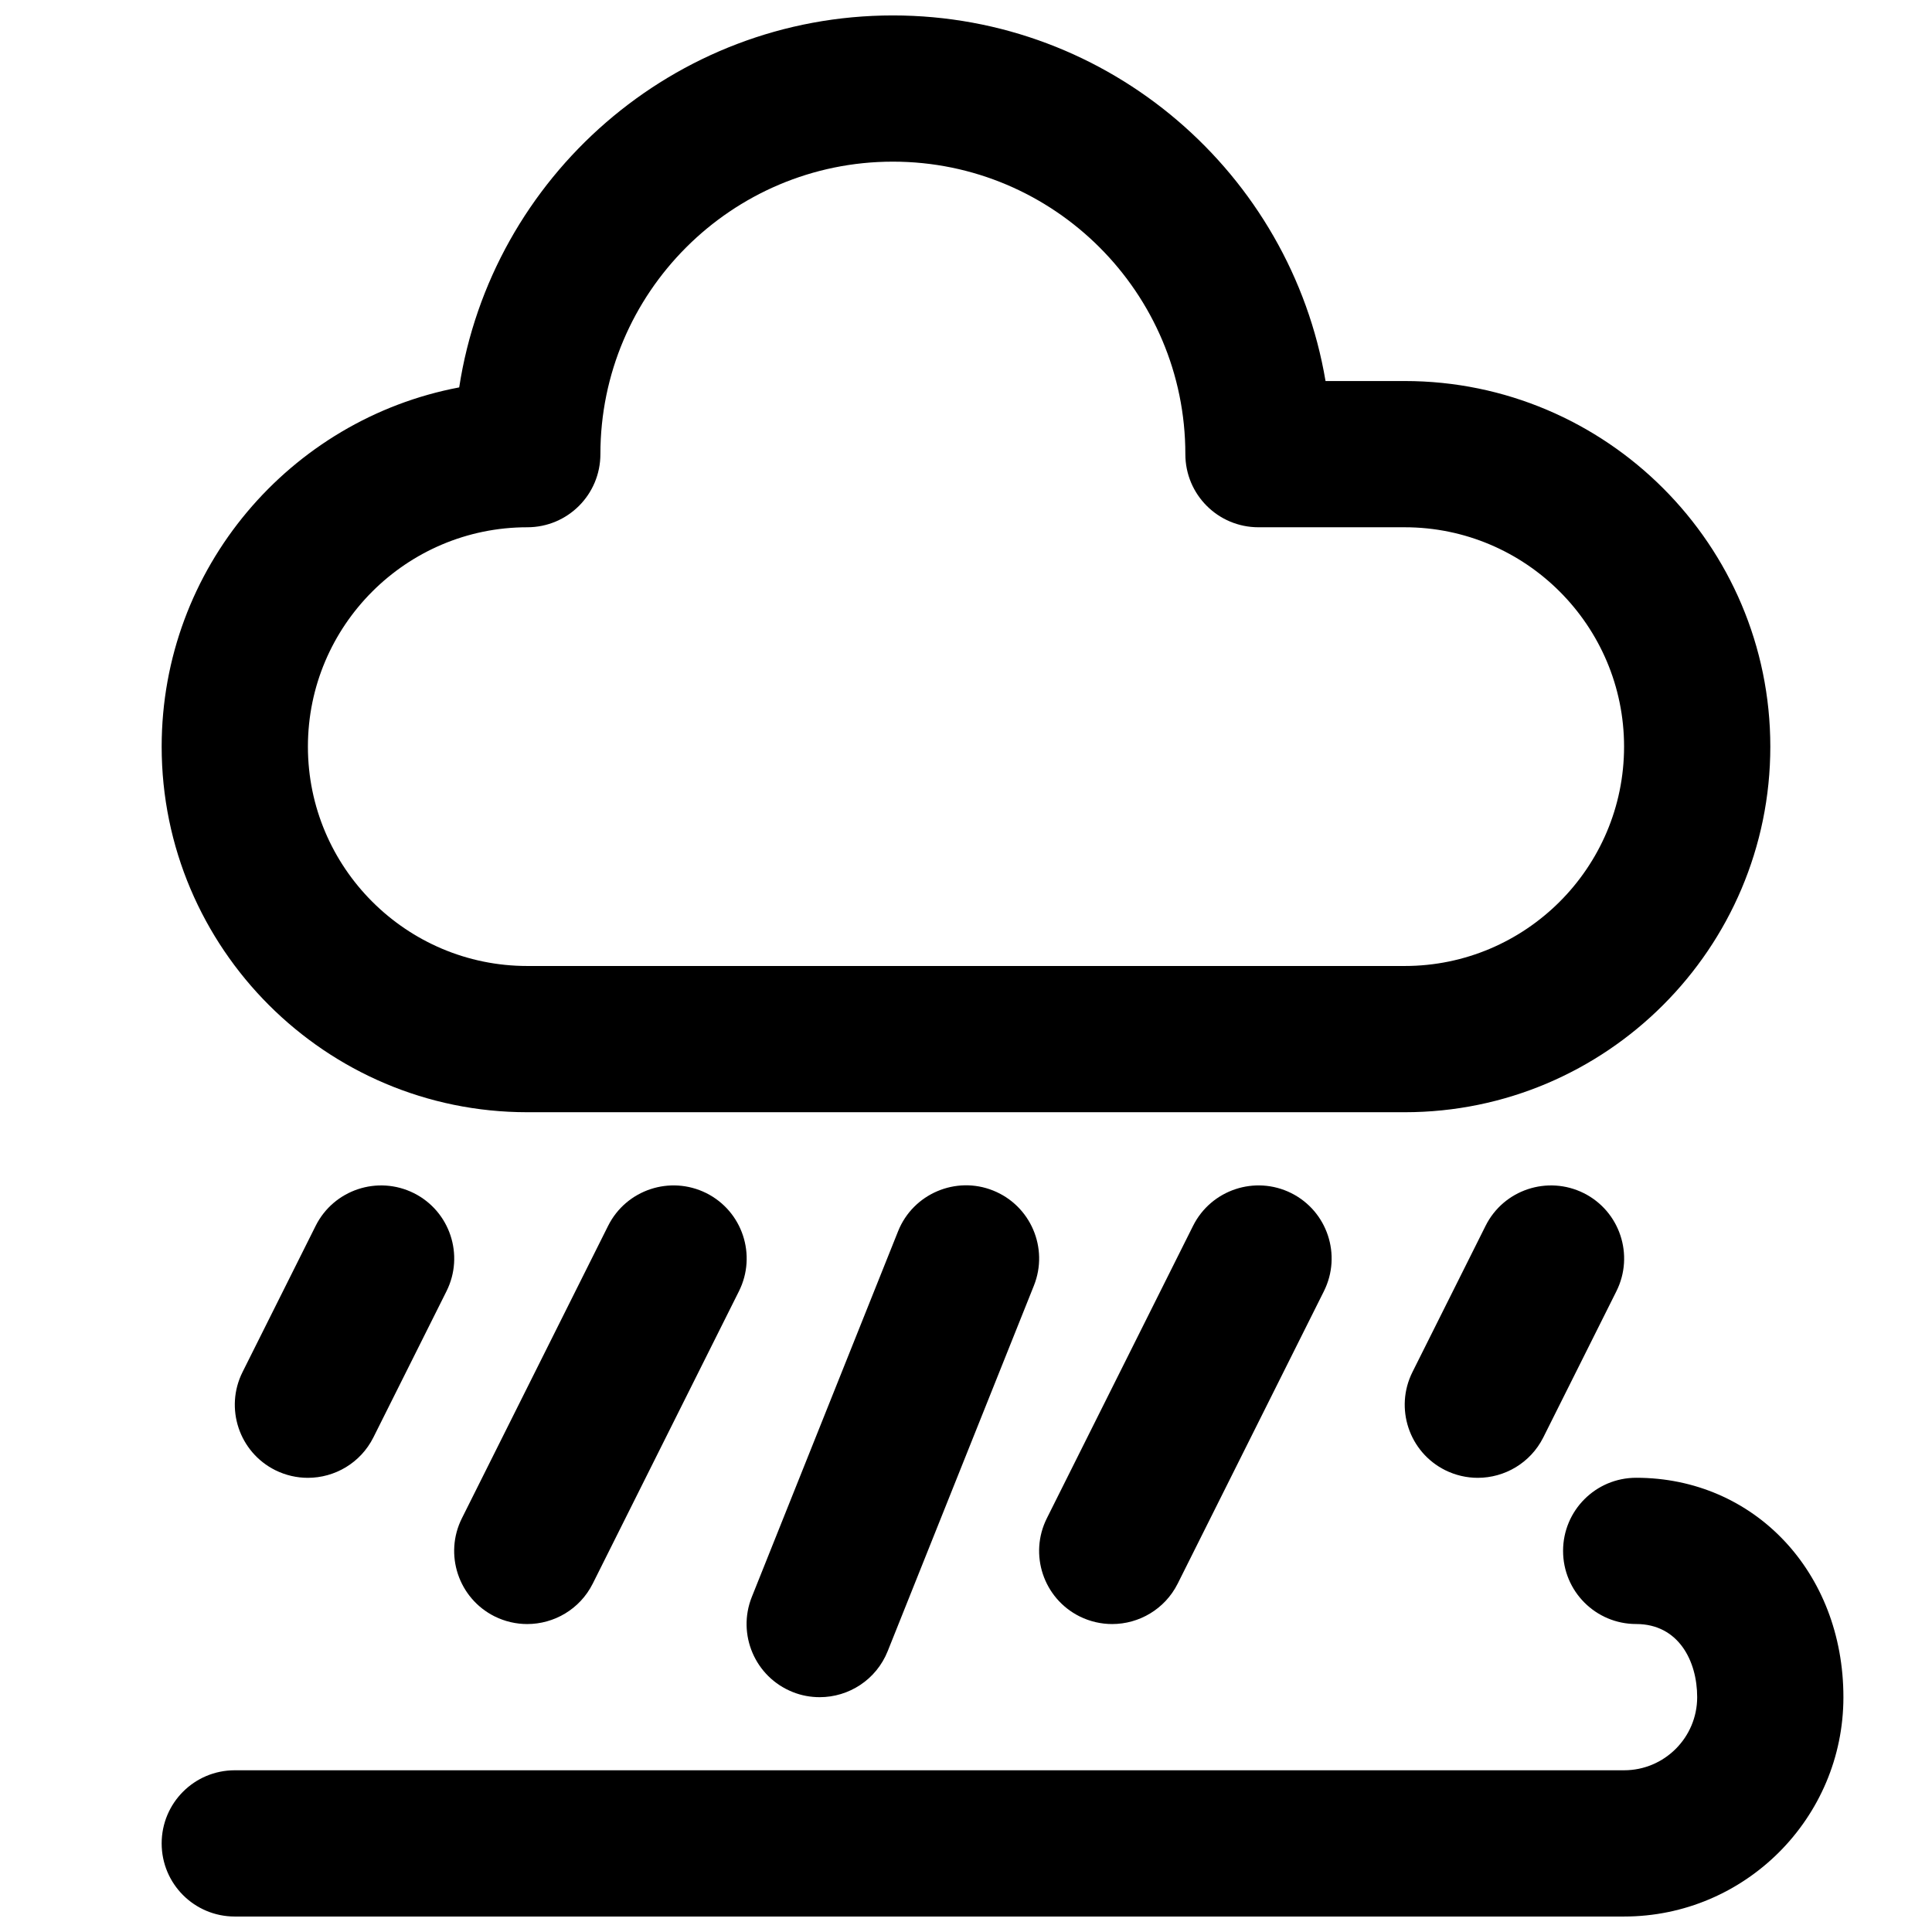
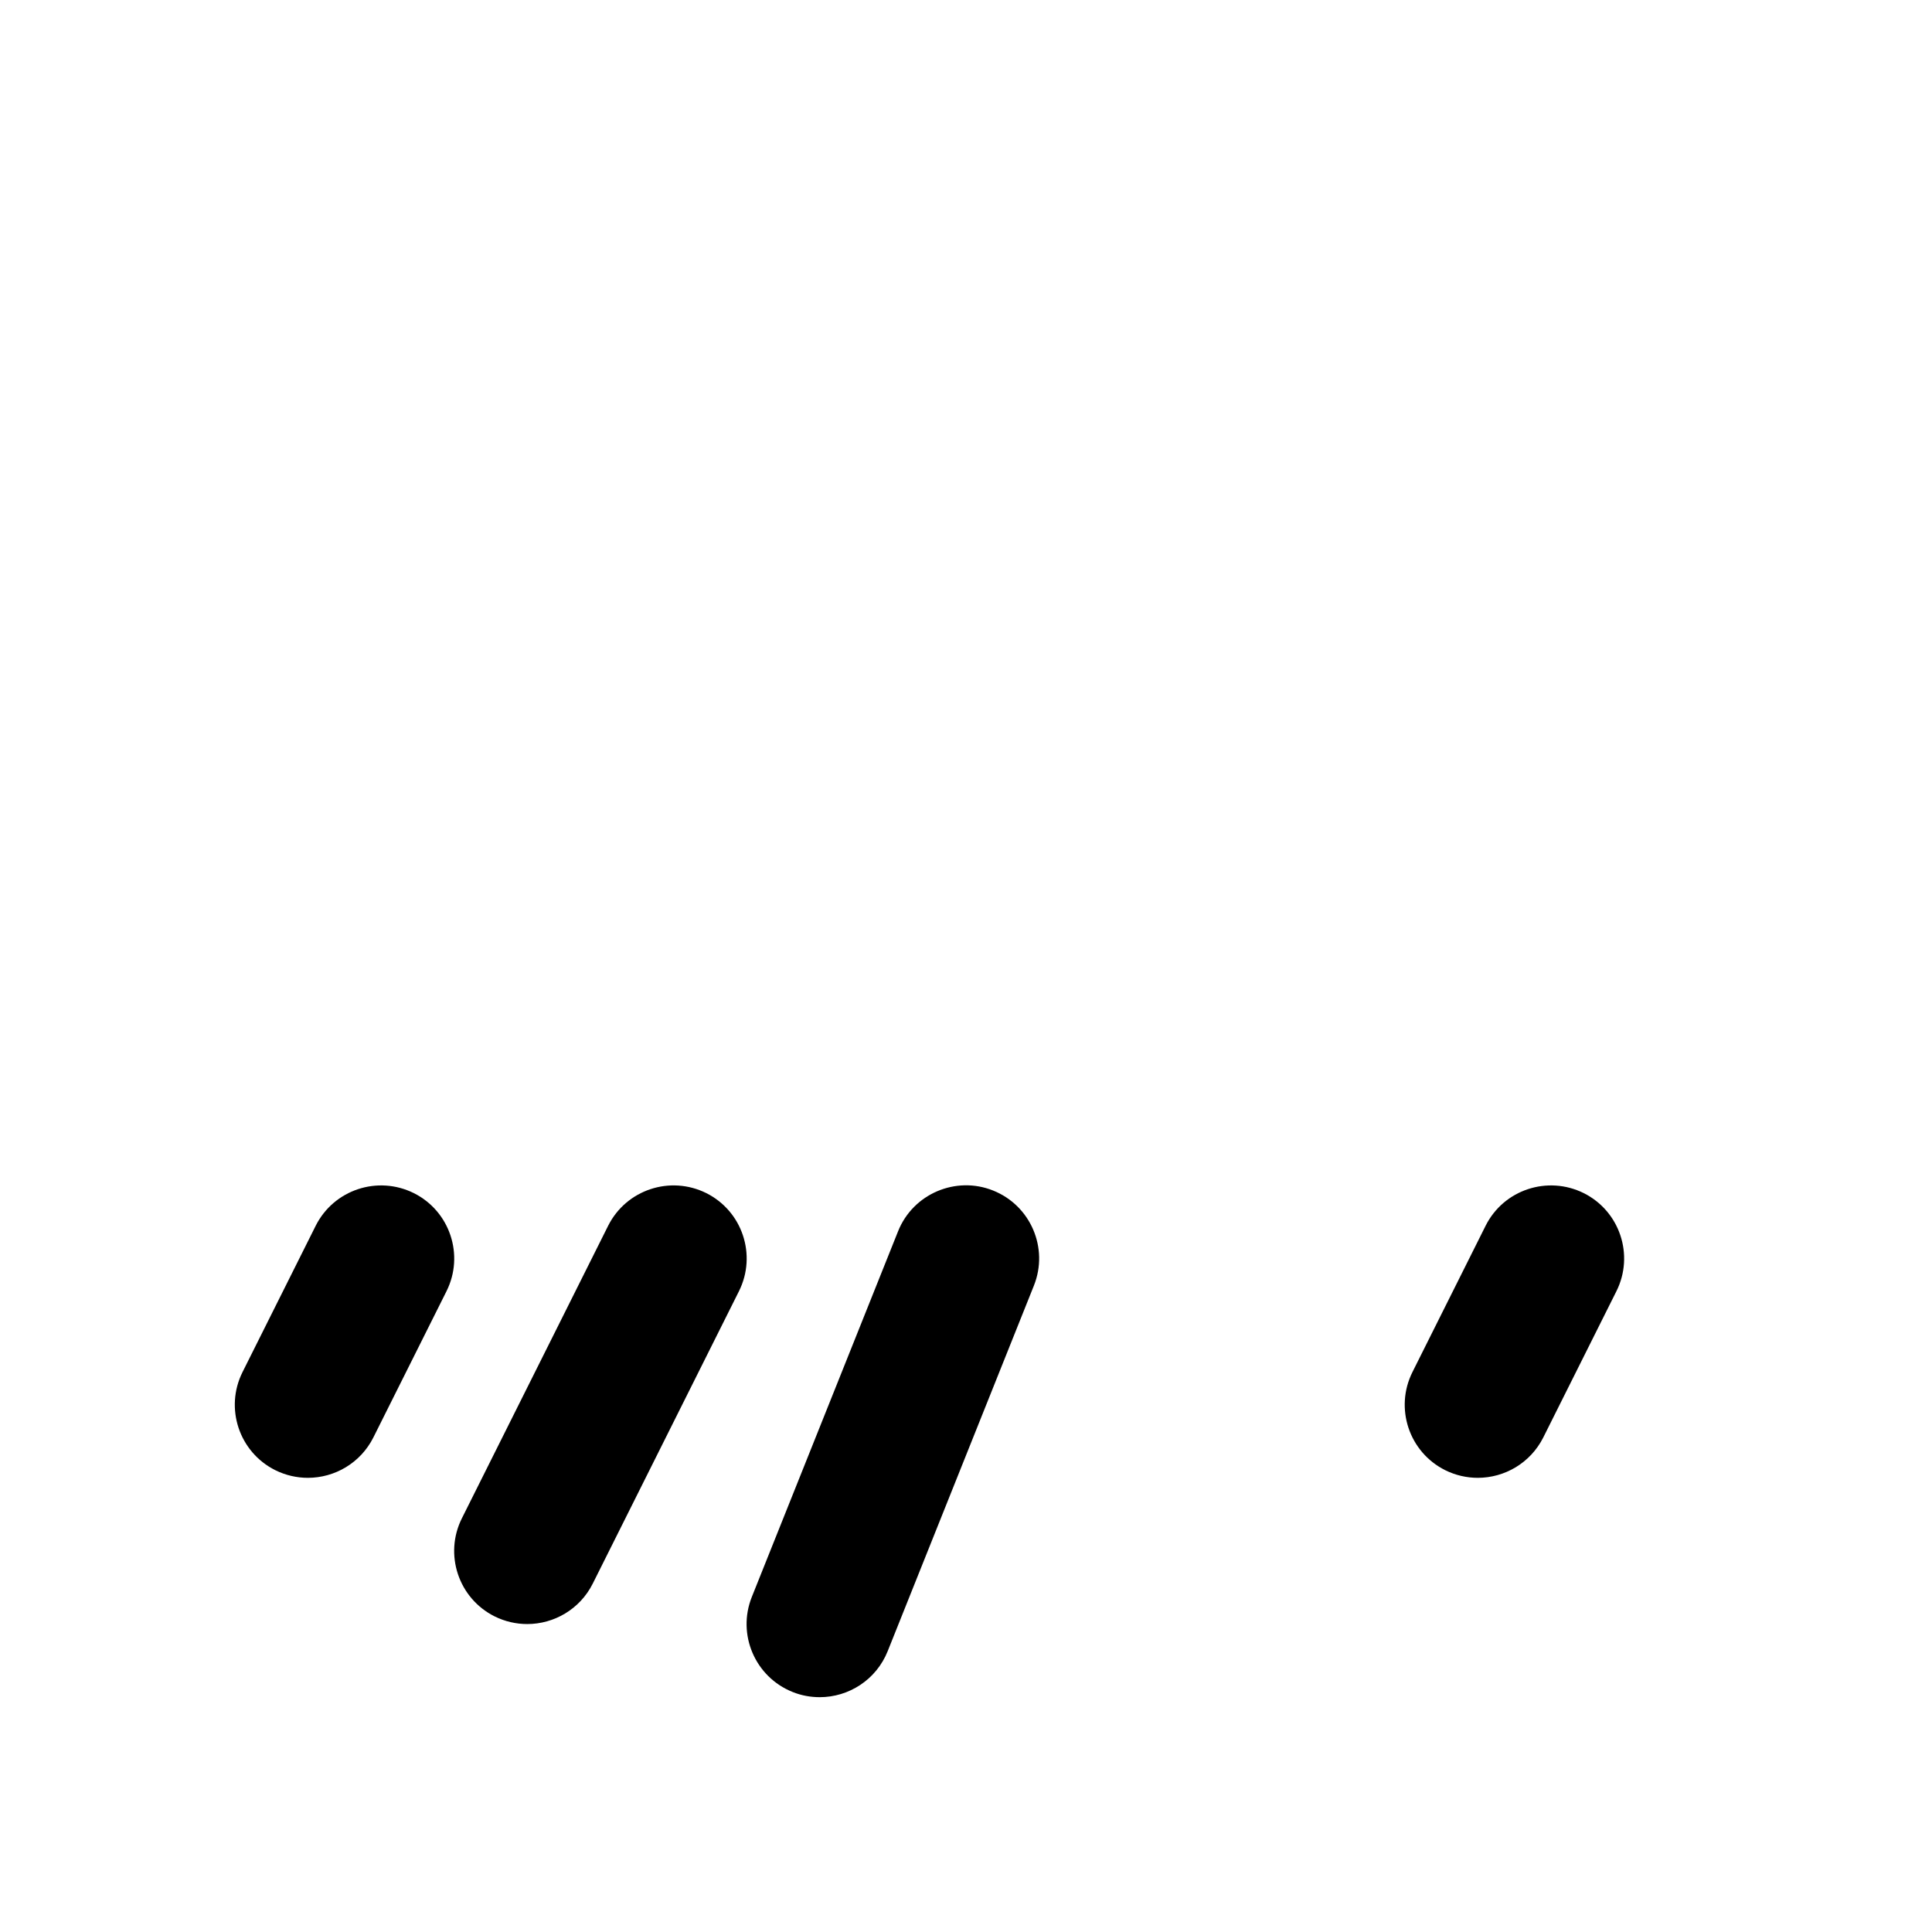
<svg xmlns="http://www.w3.org/2000/svg" width="800px" height="800px" version="1.1" viewBox="144 144 512 512">
  <defs>
    <clipPath id="b">
      <path d="m186 148.09h428v290.91h-428z" />
    </clipPath>
    <clipPath id="a">
      <path d="m186 535h447v116.9h-447z" />
    </clipPath>
  </defs>
  <g clip-path="url(#b)">
-     <path d="m516.26 438.75h-232.53c-53.422 0-96.887-43.465-96.887-96.887 0-47.262 34.027-86.734 78.848-95.199 8.562-55.75 56.832-98.574 114.93-98.574 57.512 0 105.39 41.973 114.66 96.887h20.984c53.422 0 96.887 43.465 96.887 96.887 0 53.422-43.465 96.887-96.887 96.887zm-135.64-251.91c-42.746 0-77.508 34.762-77.508 77.512 0 10.715-8.66 19.379-19.379 19.379-32.051 0-58.133 26.082-58.133 58.133 0 32.051 26.082 58.133 58.133 58.133h232.53c32.051 0 58.133-26.082 58.133-58.133 0-32.051-26.082-58.133-58.133-58.133h-38.754c-10.715 0-19.379-8.66-19.379-19.379 0-42.75-34.762-77.512-77.508-77.512z" />
-   </g>
+     </g>
  <path d="m283.71 574.39c-2.906 0-5.871-0.66-8.641-2.035-9.574-4.785-13.449-16.434-8.66-26.004l38.754-77.508c4.805-9.574 16.434-13.41 26.004-8.66 9.574 4.785 13.449 16.434 8.66 26.004l-38.754 77.508c-3.41 6.781-10.25 10.695-17.363 10.695z" />
  <path d="m361.24 593.77c-2.402 0-4.844-0.426-7.188-1.375-9.941-3.973-14.785-15.25-10.812-25.191l38.754-96.887c3.973-9.98 15.348-14.766 25.191-10.812 9.941 3.973 14.785 15.25 10.812 25.191l-38.754 96.887c-3.043 7.598-10.328 12.188-18.004 12.188z" />
-   <path d="m438.73 574.39c-2.906 0-5.871-0.66-8.641-2.035-9.574-4.785-13.449-16.434-8.66-26.004l38.754-77.508c4.805-9.574 16.453-13.41 26.004-8.66 9.574 4.785 13.449 16.434 8.66 26.004l-38.754 77.508c-3.414 6.781-10.254 10.695-17.363 10.695z" />
  <path d="m225.58 535.64c-2.906 0-5.871-0.66-8.641-2.035-9.574-4.785-13.449-16.434-8.66-26.004l19.379-38.754c4.805-9.574 16.434-13.41 26.004-8.66 9.574 4.785 13.449 16.434 8.66 26.004l-19.379 38.754c-3.41 6.781-10.25 10.695-17.363 10.695z" />
  <path d="m535.62 535.64c-2.906 0-5.871-0.66-8.641-2.035-9.574-4.785-13.449-16.434-8.66-26.004l19.379-38.754c4.785-9.574 16.434-13.41 26.004-8.66 9.574 4.785 13.449 16.434 8.66 26.004l-19.379 38.754c-3.414 6.781-10.254 10.695-17.363 10.695z" />
  <g clip-path="url(#a)">
-     <path d="m574.39 651.9h-368.17c-10.715 0-19.379-8.66-19.379-19.379 0-10.715 8.66-19.379 19.379-19.379h368.17c10.695 0 19.379-8.68 19.379-19.379 0-9.648-5-19.379-16.16-19.379-10.715 0-19.379-8.66-19.379-19.379 0-10.715 8.66-19.379 19.379-19.379 31.293 0.012 54.914 25.008 54.914 58.141 0 32.051-26.082 58.133-58.133 58.133z" />
-   </g>
+     </g>
</svg>